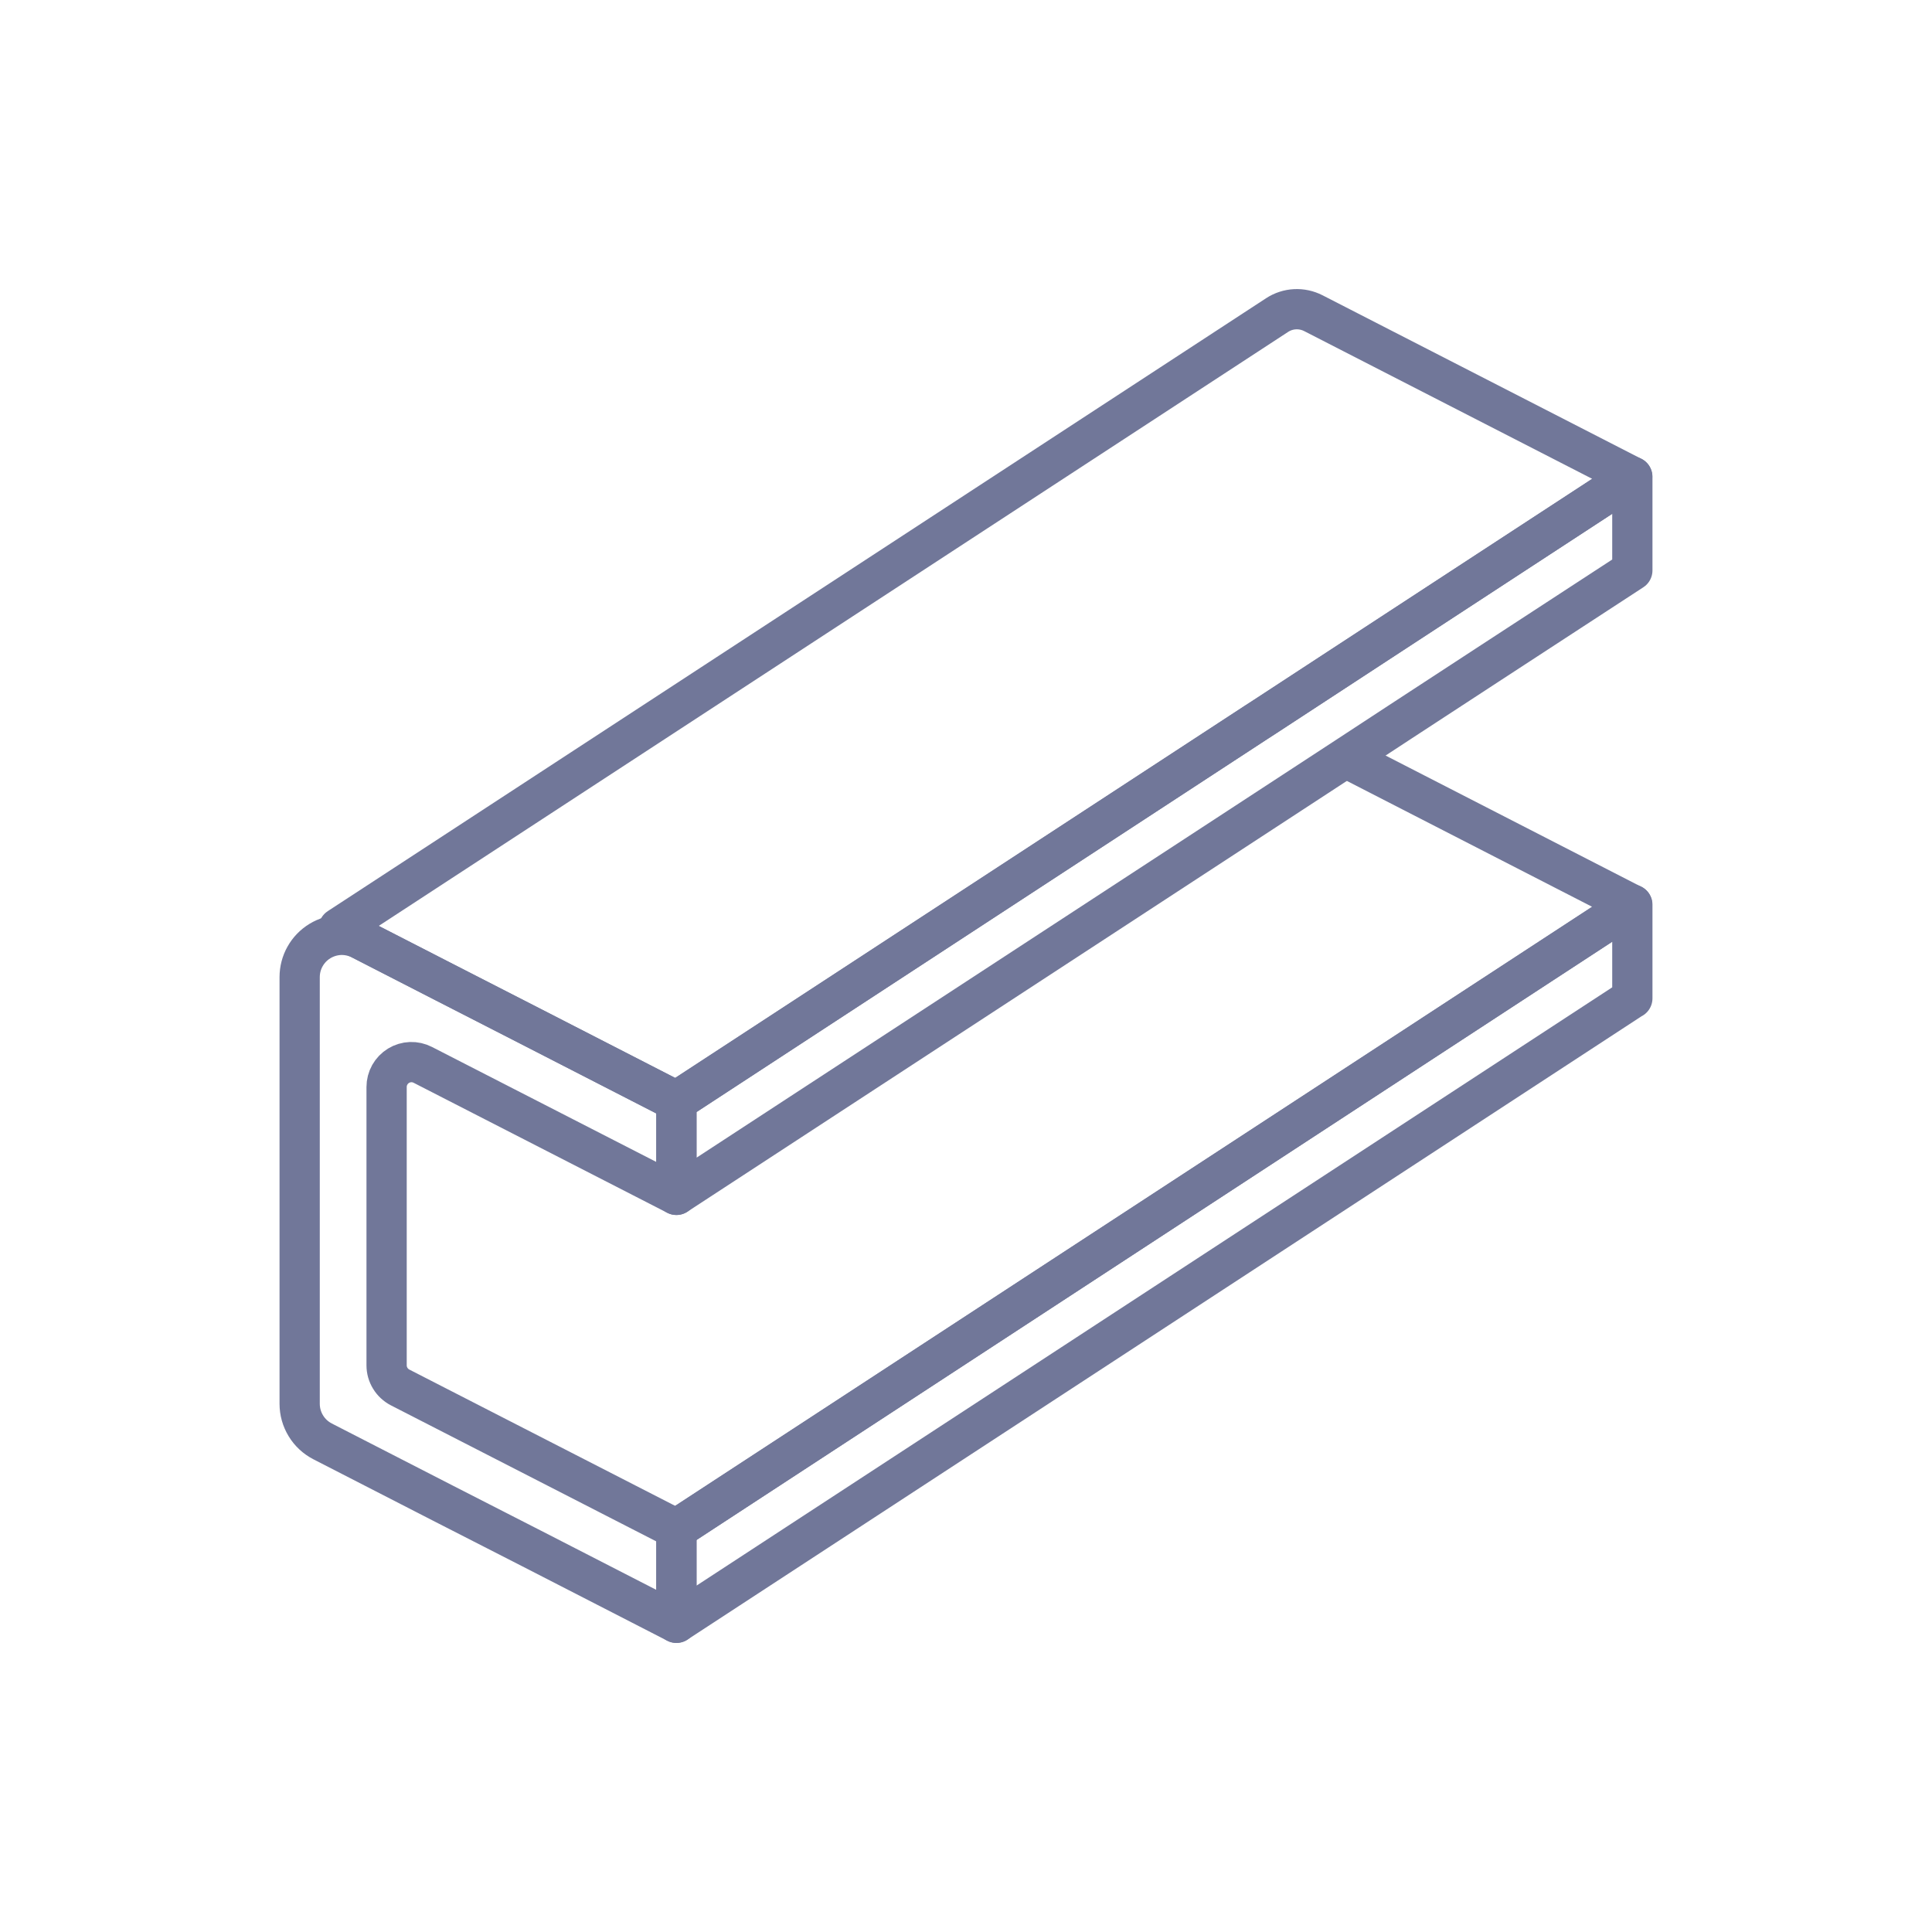
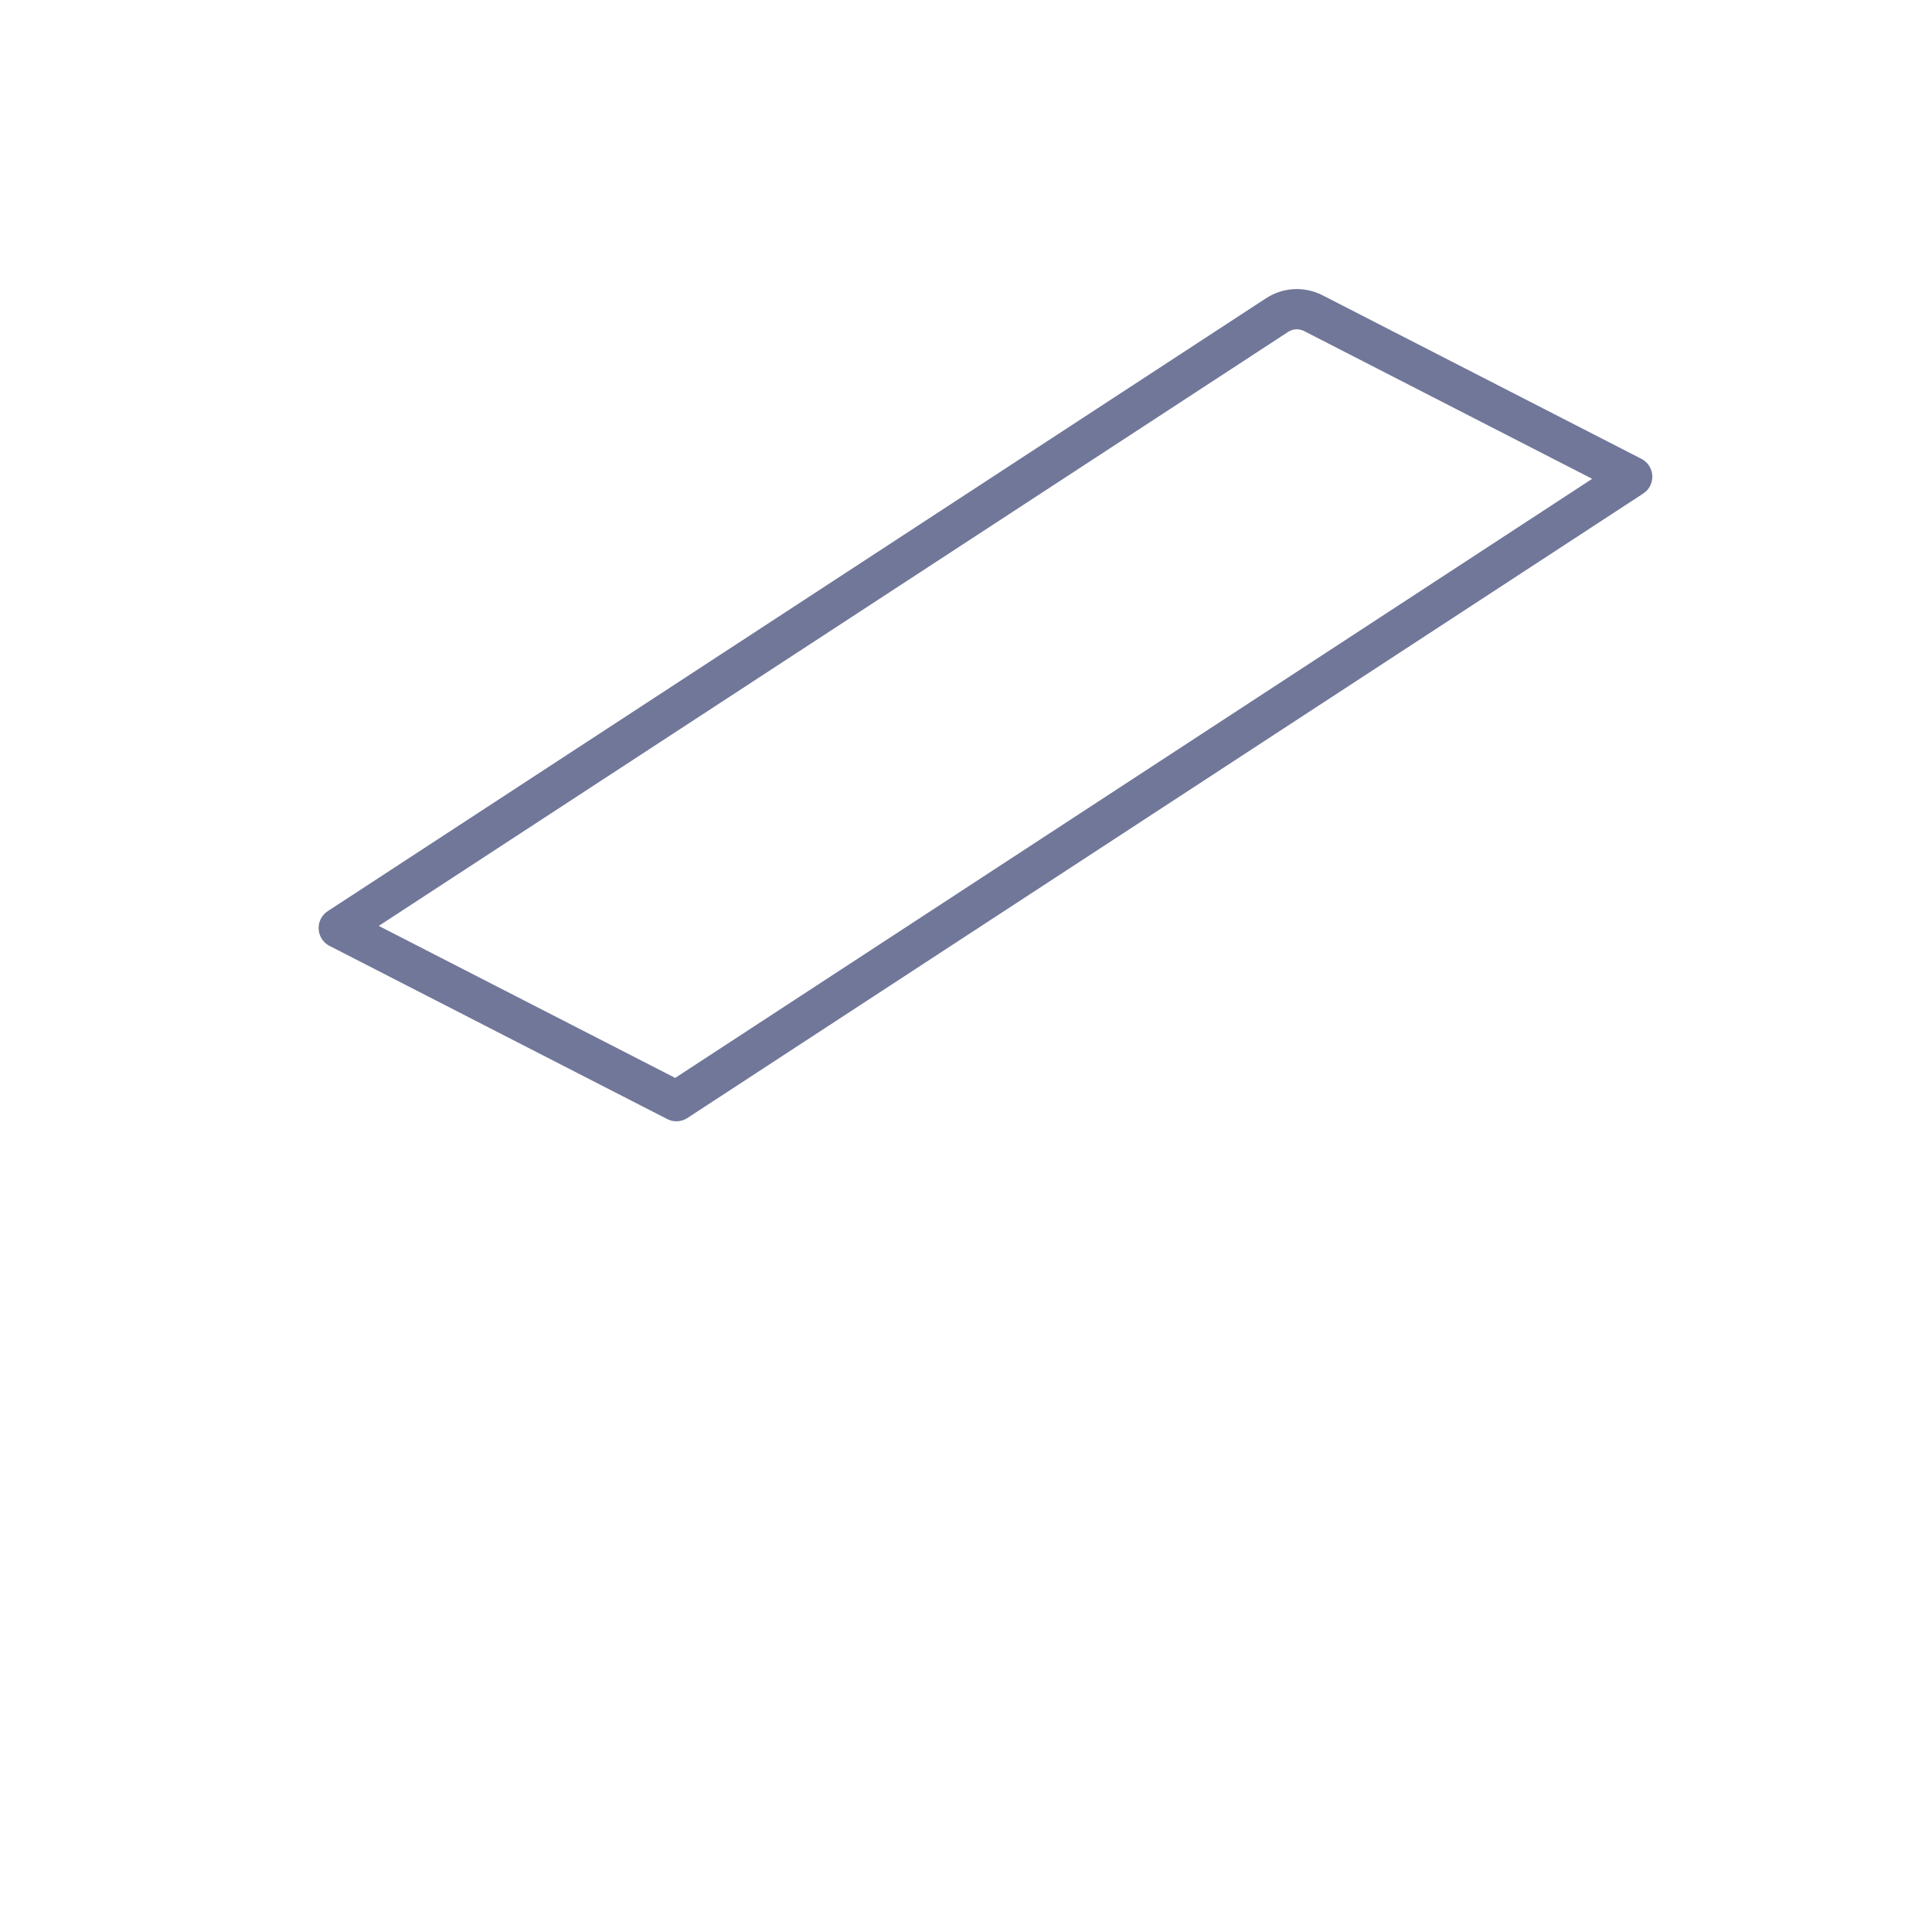
<svg xmlns="http://www.w3.org/2000/svg" width="48" height="48" viewBox="0 0 48 48" fill="none">
-   <path d="M9.605 27.006V33.921C9.605 34.035 9.636 34.146 9.696 34.243C9.755 34.34 9.84 34.419 9.941 34.471L16.805 37.99V40.318L13.205 38.47L11.045 37.366L8.015 35.811C7.843 35.722 7.699 35.589 7.599 35.424C7.498 35.259 7.445 35.07 7.445 34.877V24.276C7.445 24.096 7.491 23.919 7.579 23.763C7.667 23.606 7.794 23.474 7.947 23.381C8.101 23.287 8.276 23.234 8.455 23.227C8.635 23.221 8.813 23.261 8.973 23.343L11.045 24.406L13.205 25.51L16.805 27.358V29.686L10.504 26.456C10.41 26.408 10.305 26.384 10.2 26.388C10.094 26.392 9.991 26.423 9.901 26.478C9.81 26.534 9.736 26.611 9.684 26.703C9.632 26.796 9.605 26.9 9.605 27.006V27.006Z" stroke="#717799" stroke-linejoin="round" />
-   <path d="M33.432 18.824L40.55 22.477L38.559 23.777L16.805 37.99" stroke="#717799" stroke-linejoin="round" />
-   <path d="M40.555 22.476V24.804H40.55L16.805 40.318V37.99L38.559 23.777L40.55 22.476H40.555Z" stroke="#717799" stroke-linejoin="round" />
  <path d="M40.551 11.844L16.805 27.358L8.416 23.056L31.729 7.828C31.862 7.741 32.015 7.691 32.174 7.683C32.332 7.675 32.489 7.709 32.63 7.781L40.551 11.844Z" stroke="#717799" stroke-linejoin="round" />
-   <path d="M40.555 11.845V14.172L36.955 16.52L34.795 17.931L33.432 18.824L31.435 20.129L16.805 29.686V27.358L31.195 17.955L31.435 17.801L34.795 15.603L36.955 14.192L38.559 13.145L40.55 11.845H40.555Z" stroke="#717799" stroke-linejoin="round" />
</svg>